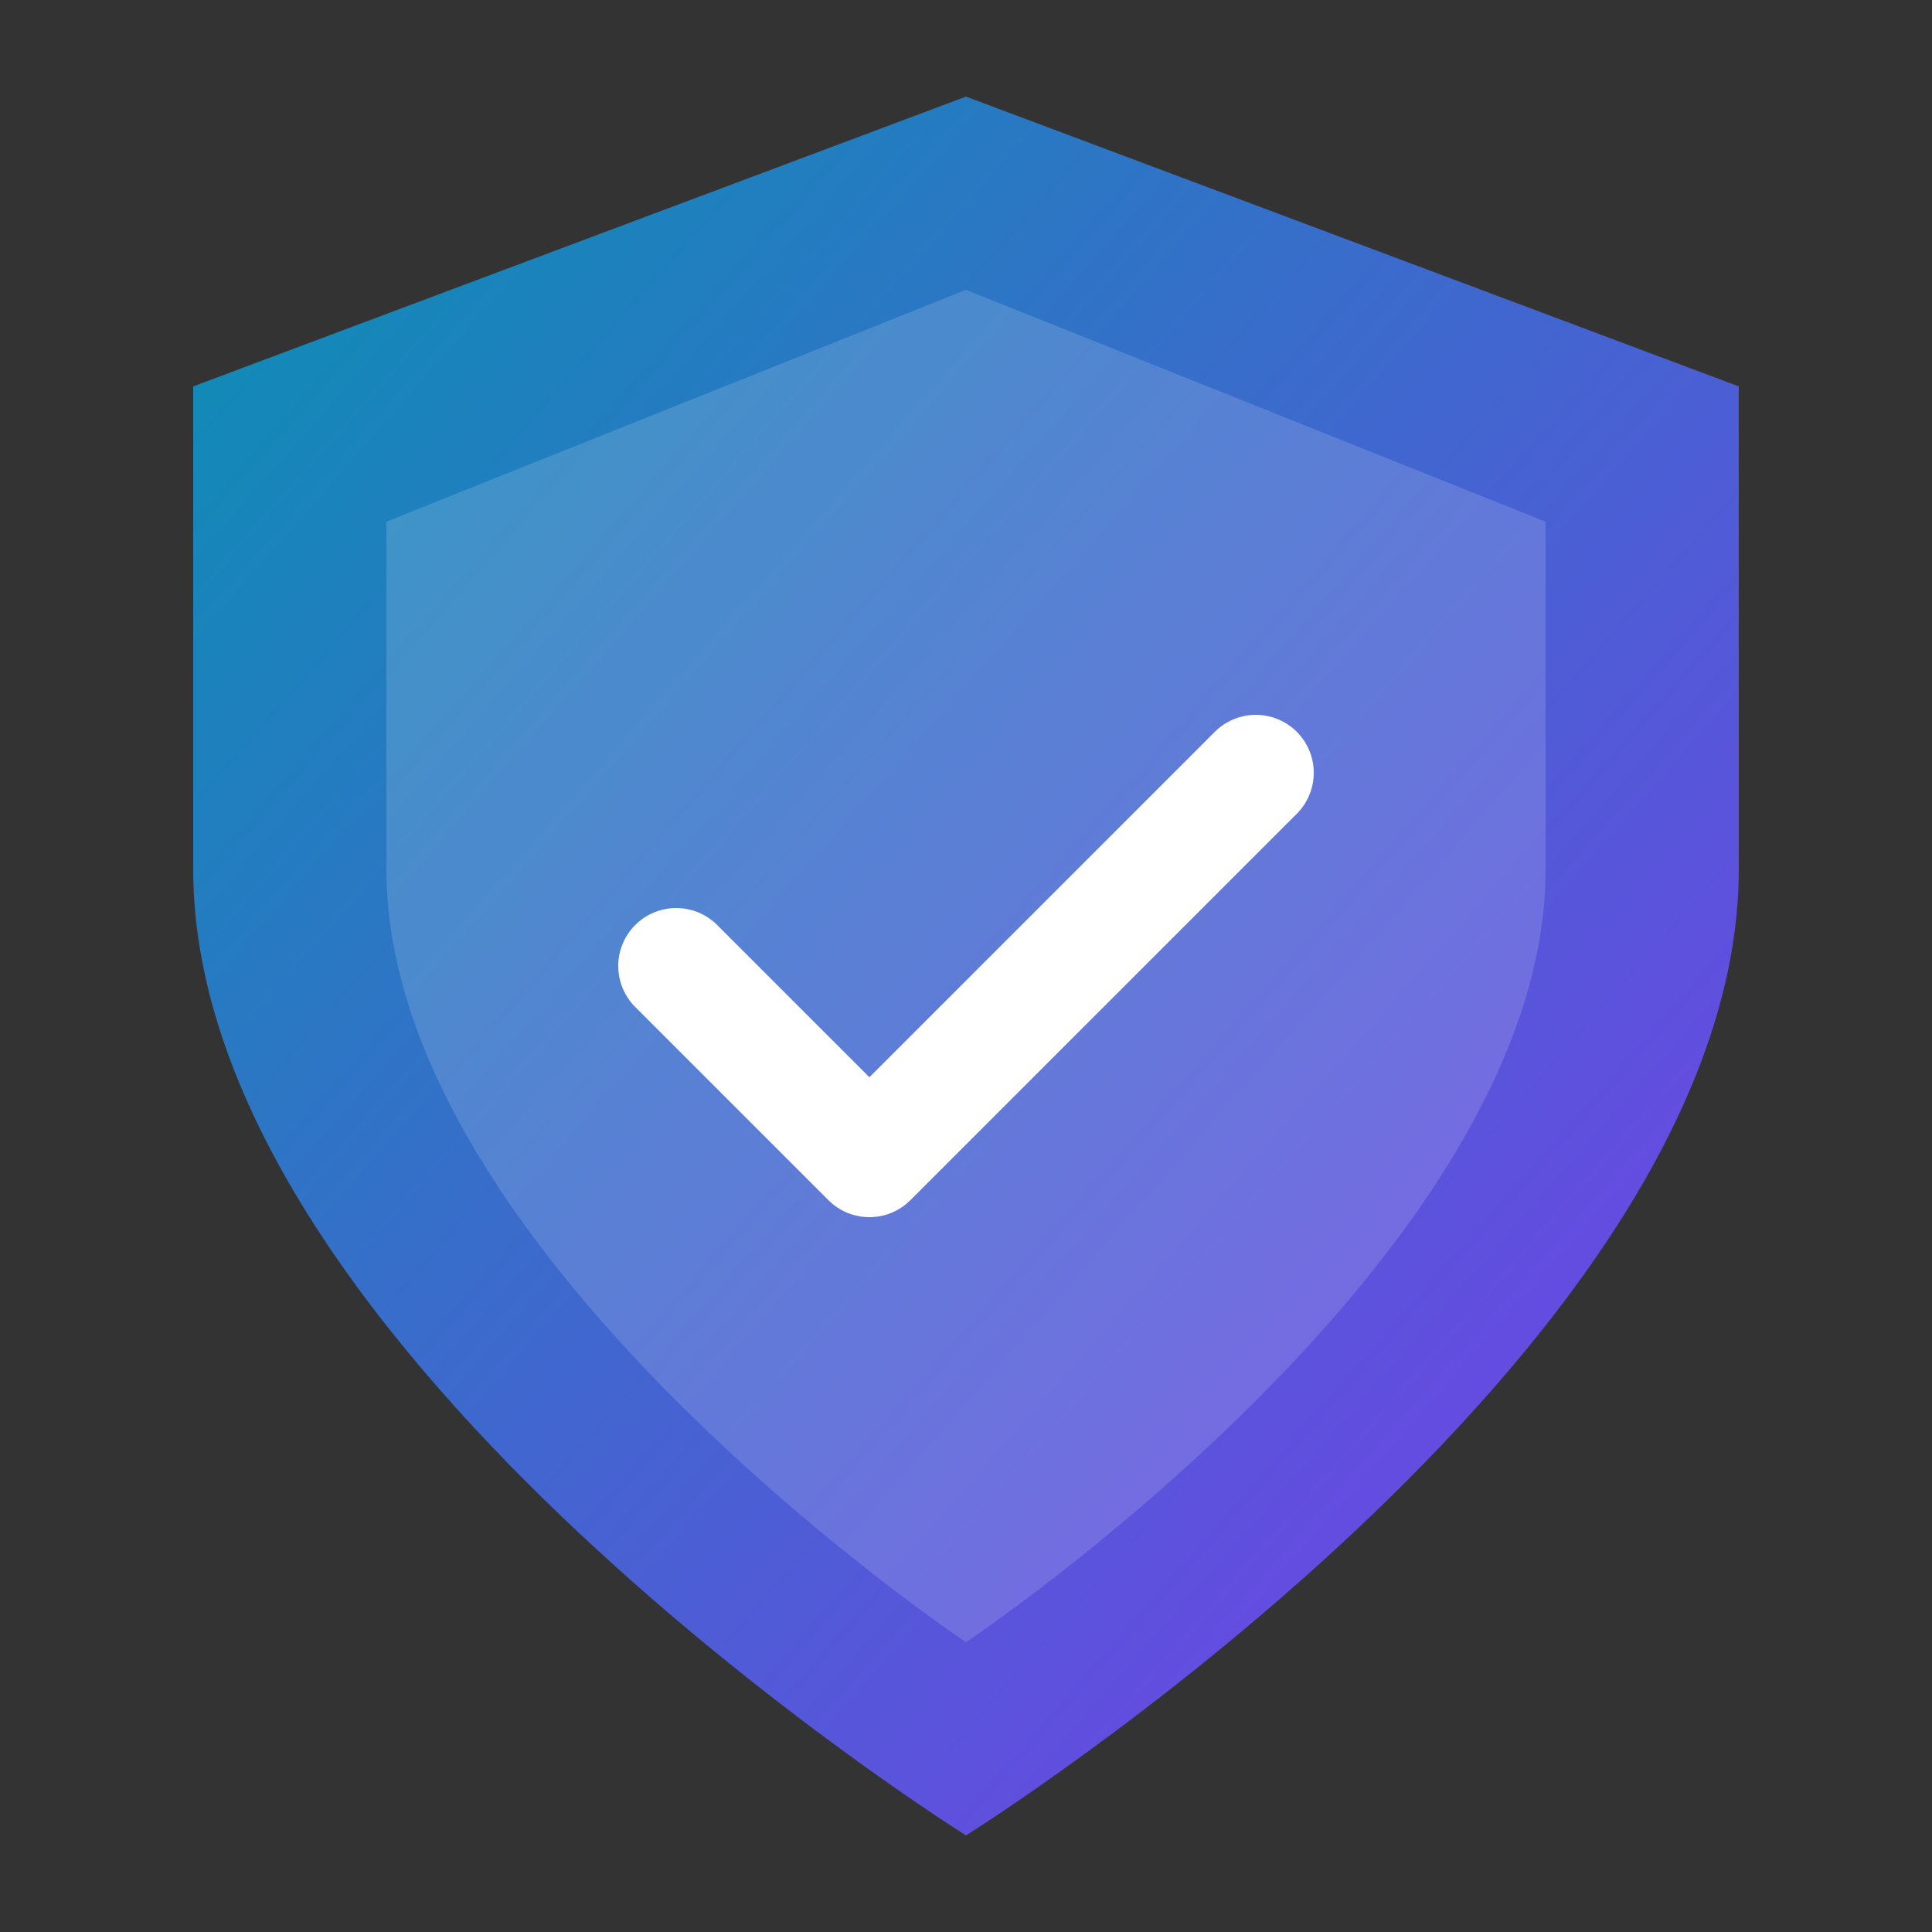
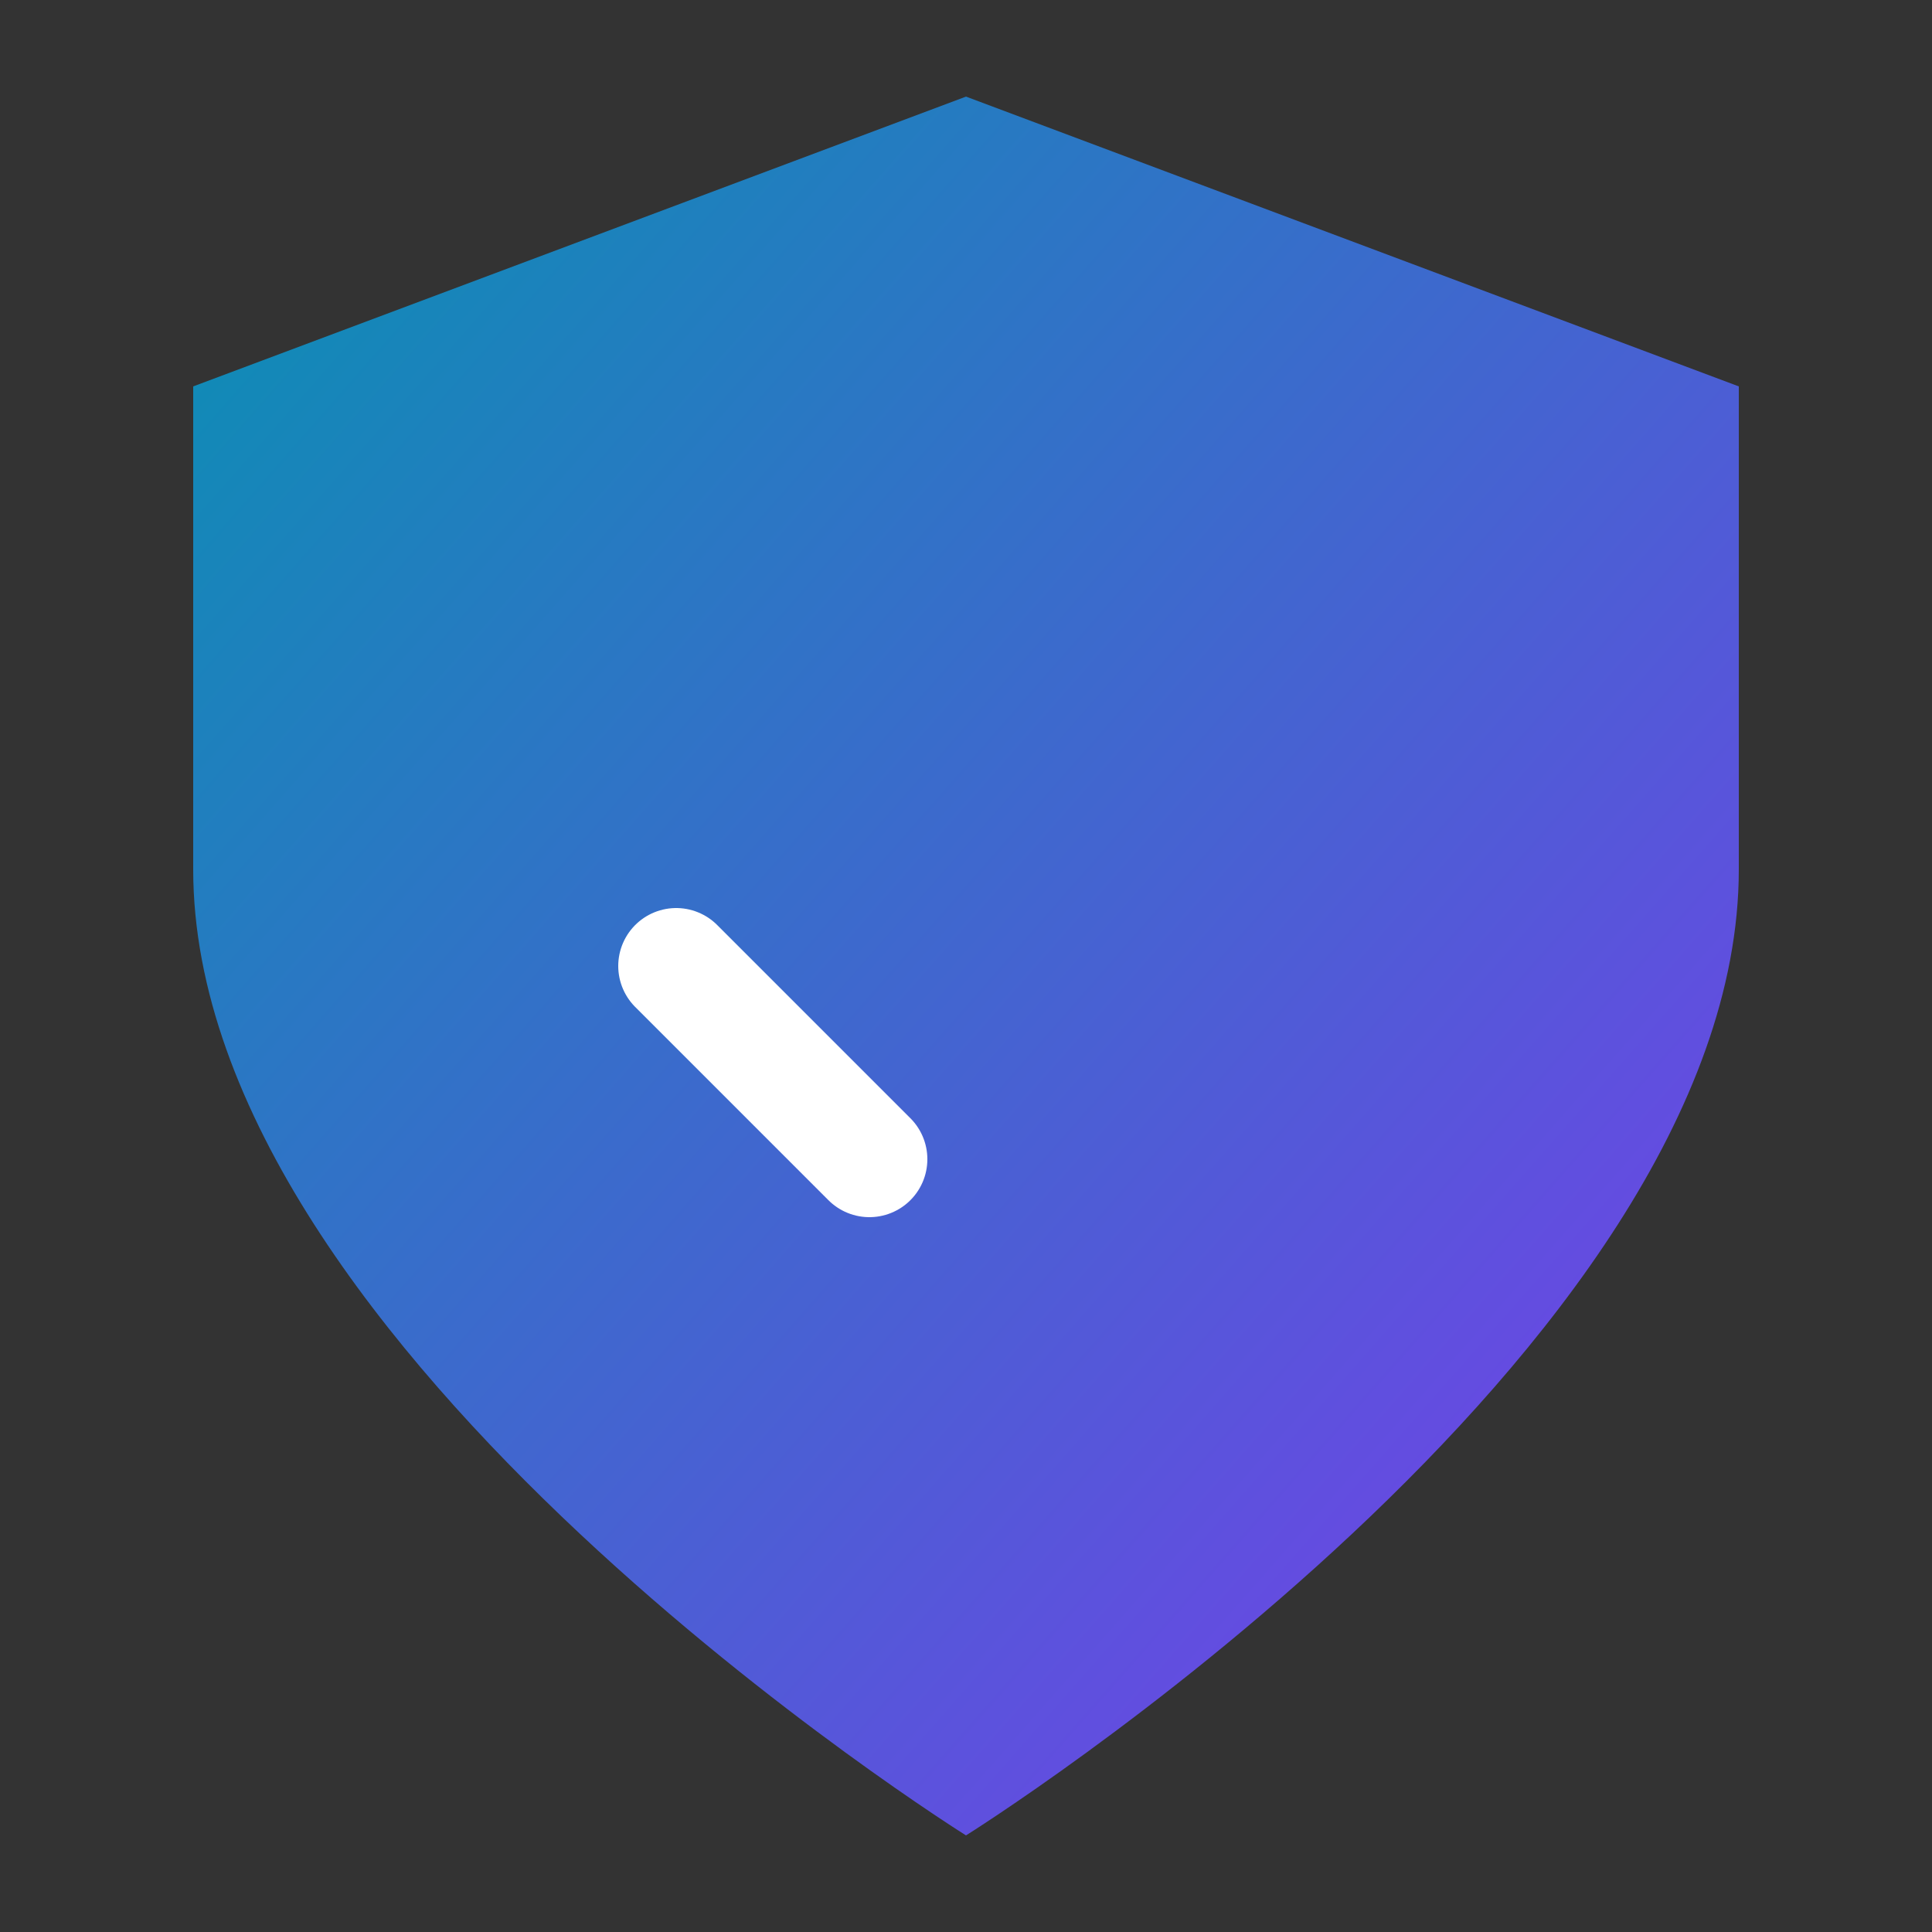
<svg xmlns="http://www.w3.org/2000/svg" viewBox="0 0 100 100">
  <rect x="0" y="0" width="100" height="100" fill="#333333" stroke="none" />
  <defs>
    <linearGradient id="grad" x1="0%" y1="0%" x2="100%" y2="100%">
      <stop offset="0%" style="stop-color:#0891b2" />
      <stop offset="100%" style="stop-color:#7c3aed" />
    </linearGradient>
  </defs>
  <path d="M50 5 L90 20 L90 45 C90 70 50 95 50 95 C50 95 10 70 10 45 L10 20 Z" fill="url(#grad)" />
-   <path d="M50 15 L80 27 L80 45 C80 65 50 85 50 85 C50 85 20 65 20 45 L20 27 Z" fill="rgba(255,255,255,0.15)" />
-   <path d="M35 50 L45 60 L65 40" fill="none" stroke="white" stroke-width="6" stroke-linecap="round" stroke-linejoin="round" />
+   <path d="M35 50 L45 60 " fill="none" stroke="white" stroke-width="6" stroke-linecap="round" stroke-linejoin="round" />
</svg>